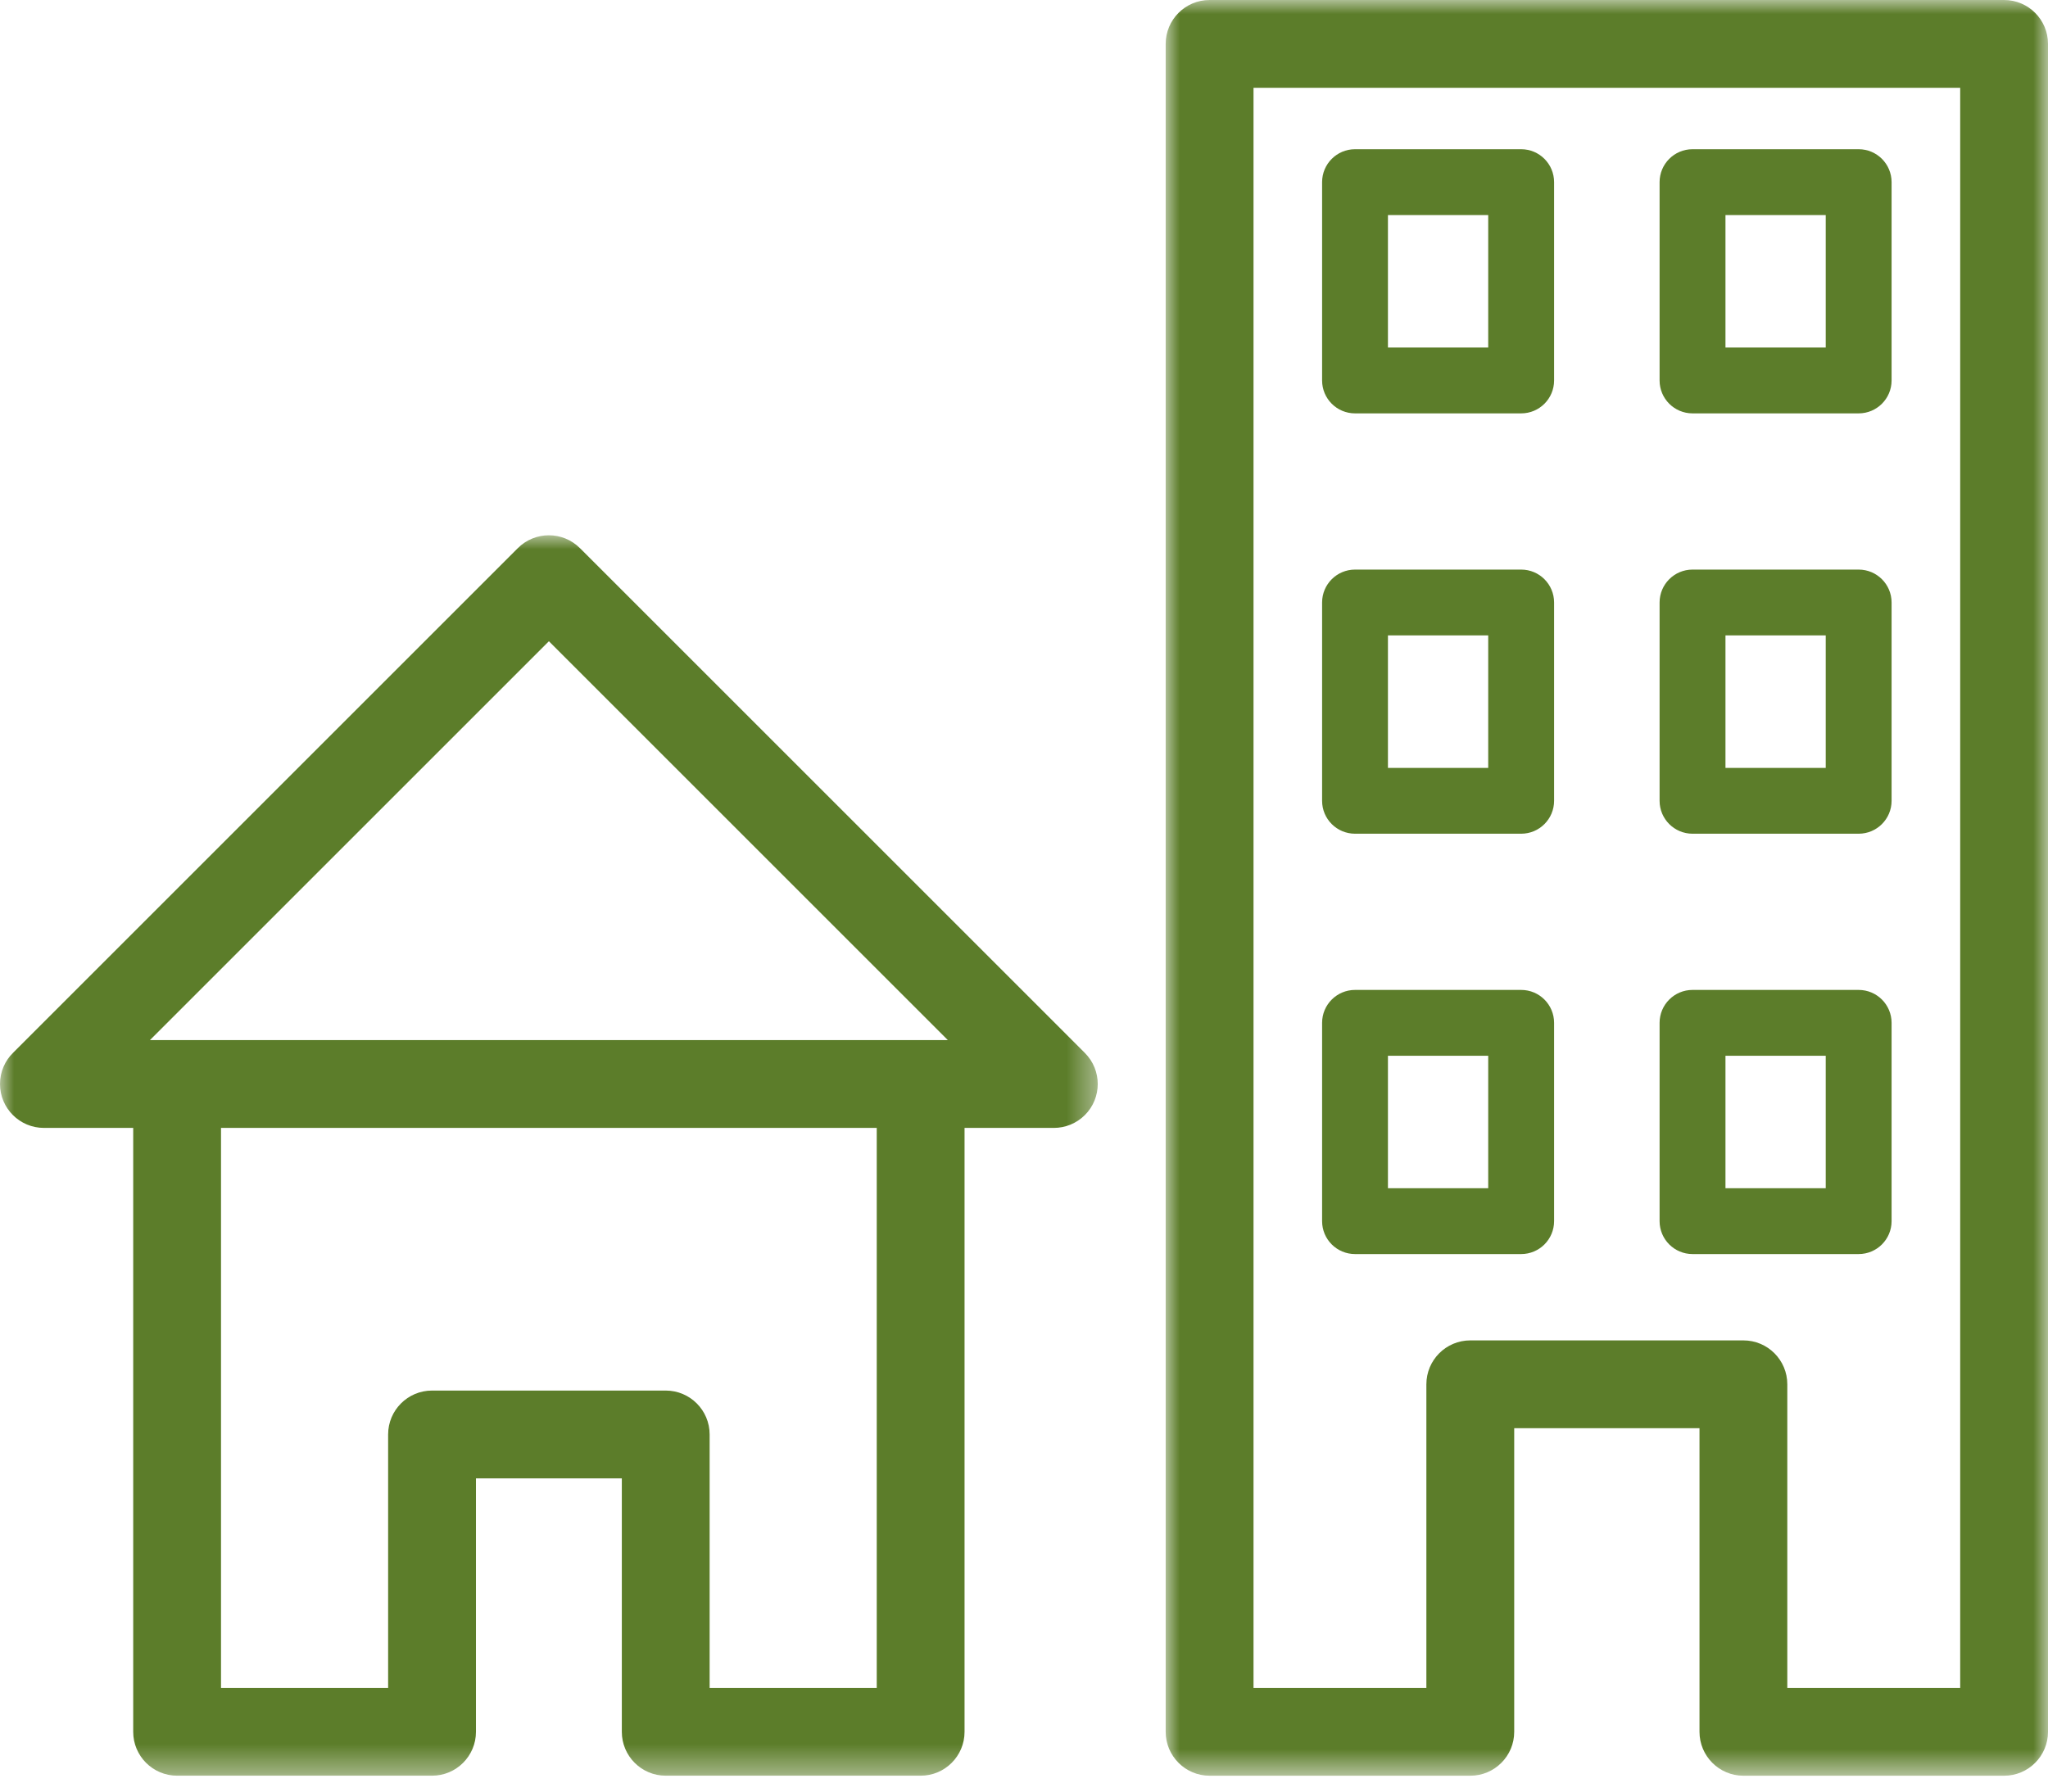
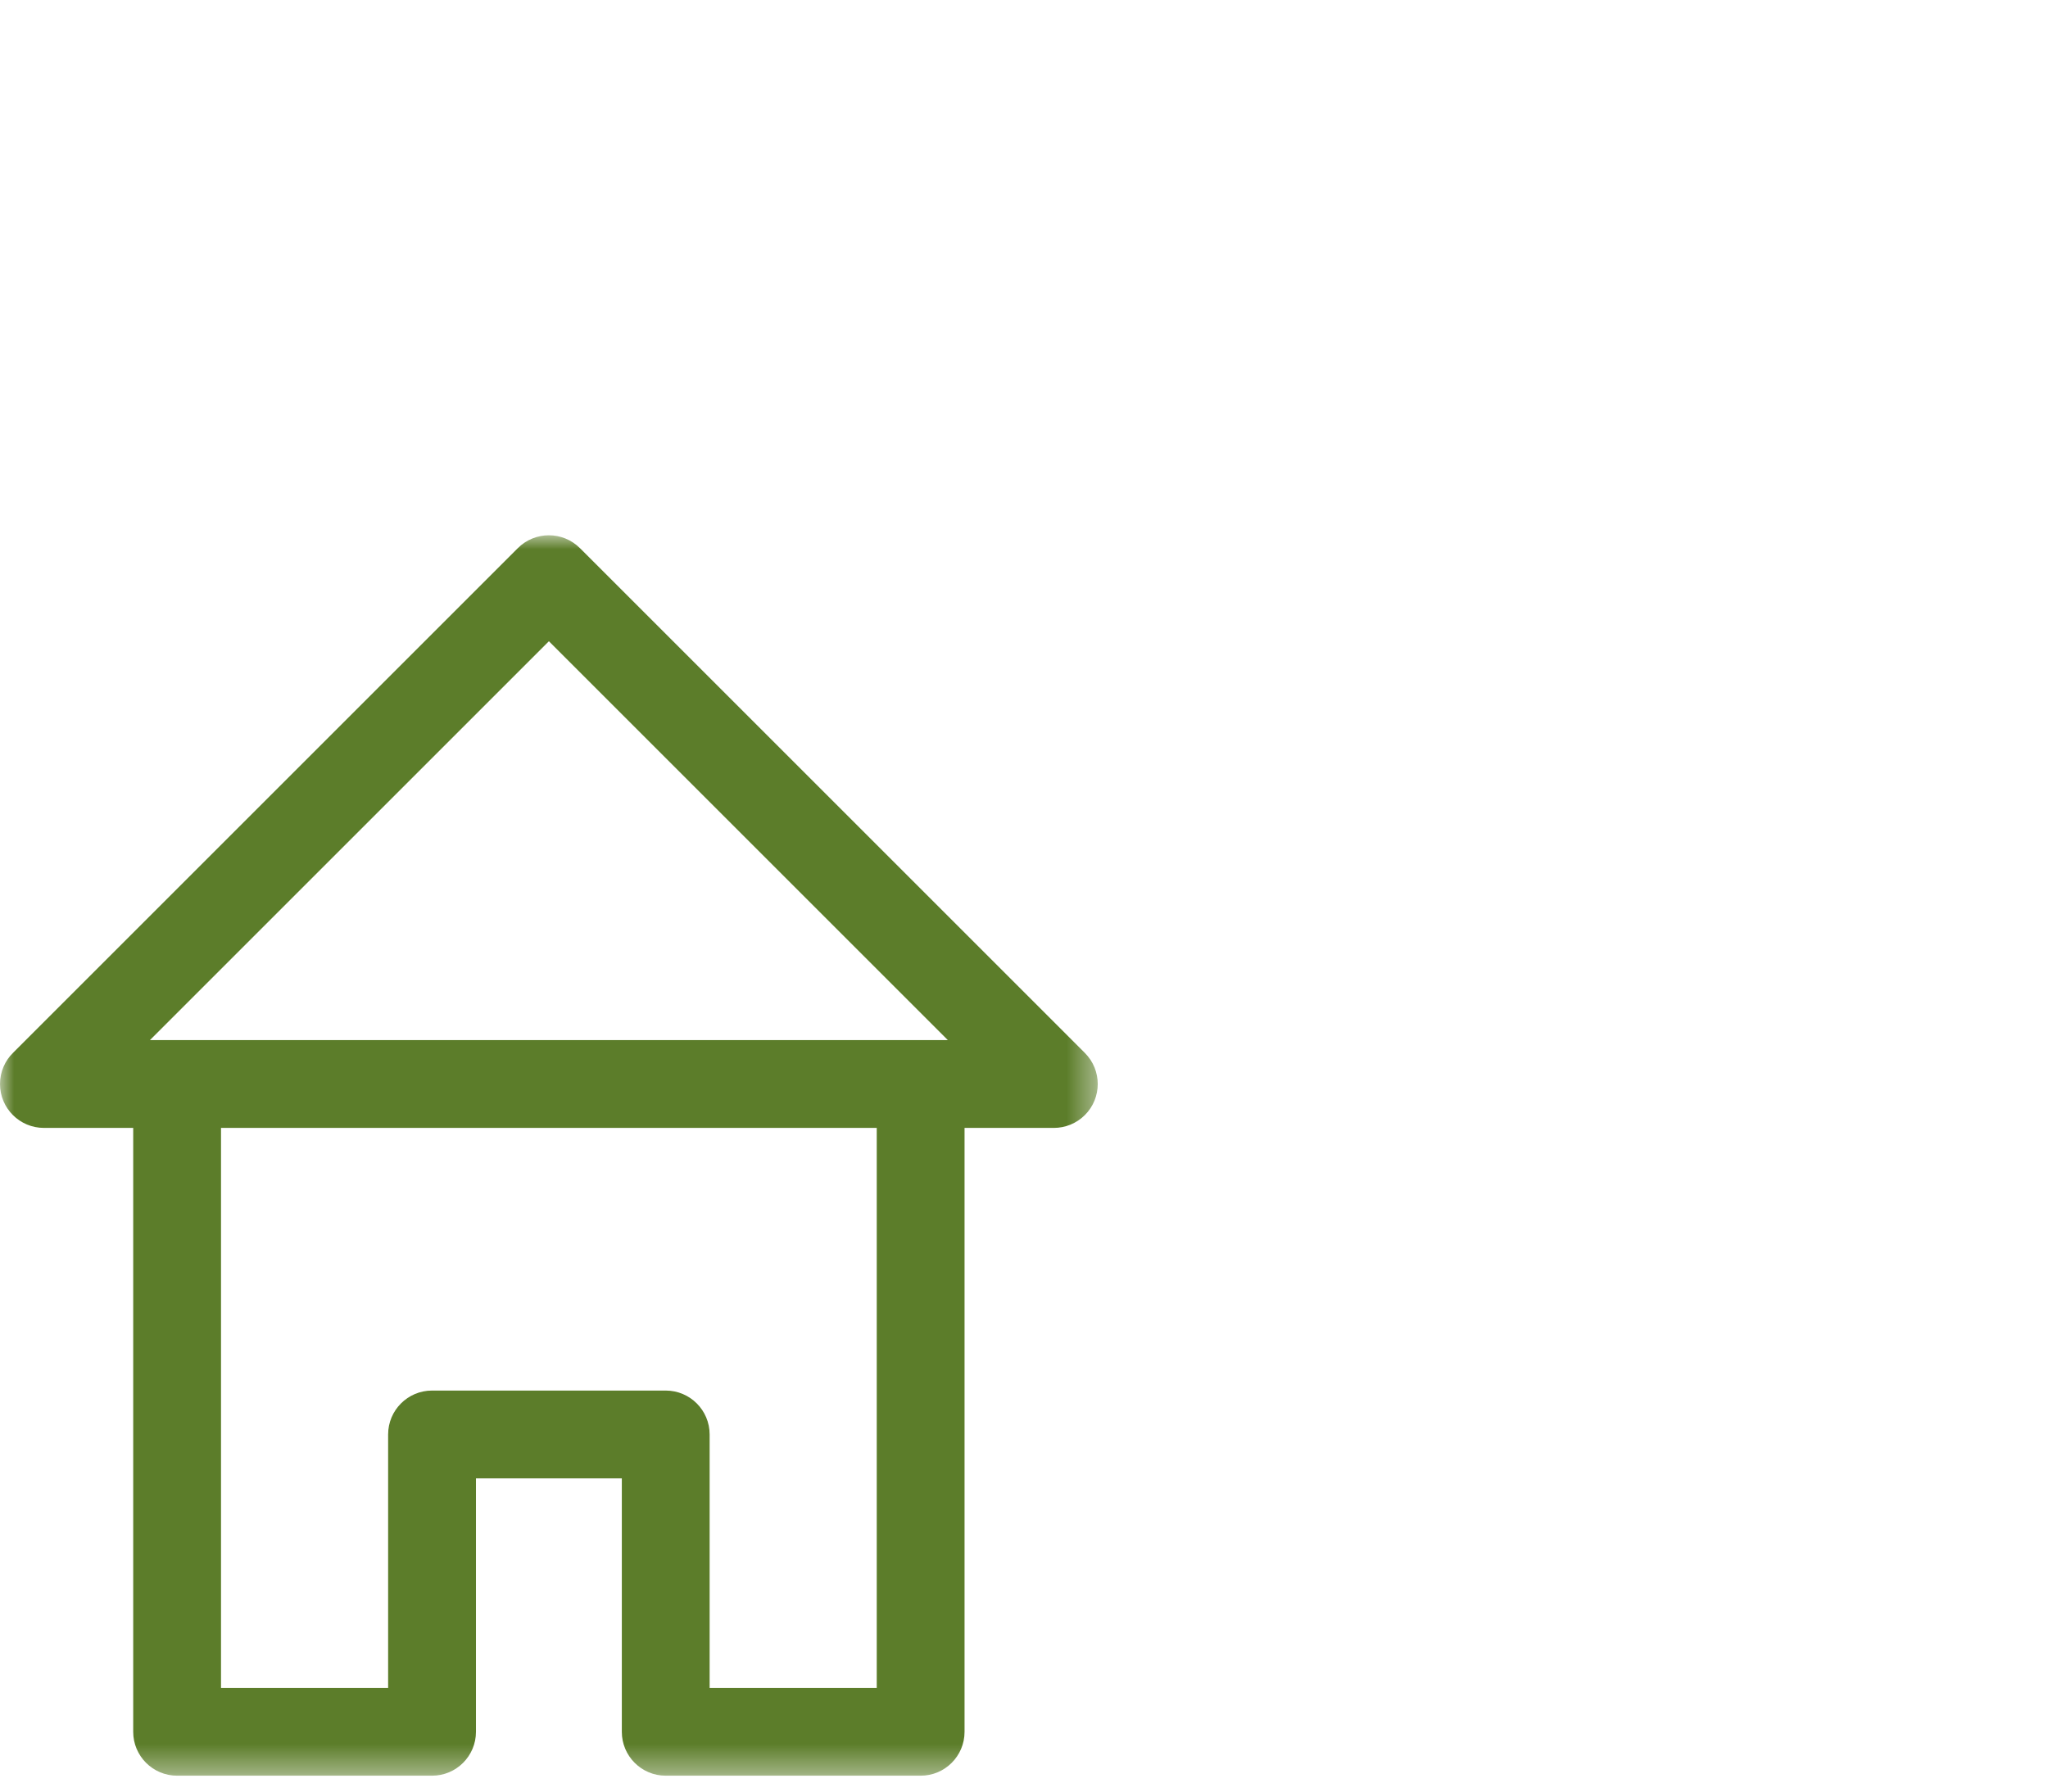
<svg xmlns="http://www.w3.org/2000/svg" xmlns:xlink="http://www.w3.org/1999/xlink" width="72px" height="63px" viewBox="0 0 72 63" version="1.1">
  <title>Group 14</title>
  <defs>
    <polygon id="path-1" points="0 0 38.592 0 38.592 43.618 0 43.618" />
    <polygon id="path-3" points="0 0 31.019 0 31.019 62.442 0 62.442" />
-     <polygon id="path-5" points="0 62.442 72 62.442 72 0 0 0" />
  </defs>
  <g id="Symbols" stroke="none" stroke-width="1" fill="none" fill-rule="evenodd">
    <g id="Icon/Housing" transform="translate(0, -5)">
      <g id="Group-14" transform="translate(0, 5)">
        <g id="Group-3" transform="translate(0, 18.823)">
          <mask id="mask-2" fill="white">
            <use xlink:href="#path-1" />
          </mask>
          <g id="Clip-2" />
          <path d="M30.823,40.531 L24.948,40.531 L24.948,31.619 C24.948,30.766 24.257,30.075 23.404,30.075 L15.189,30.075 C14.337,30.075 13.645,30.766 13.645,31.619 L13.645,40.531 L7.77,40.531 L7.77,20.839 L30.823,20.839 L30.823,40.531 Z M19.297,3.726 L33.323,17.752 L32.367,17.752 L6.227,17.752 L5.271,17.752 L19.297,3.726 Z M20.397,0.46 L20.388,0.452 C19.785,-0.151 18.808,-0.151 18.205,0.452 L18.205,0.452 L0.462,18.195 C0.177,18.474 -0,18.864 -0,19.295 C-0,20.148 0.692,20.839 1.544,20.839 L4.683,20.839 L4.683,42.075 C4.683,42.927 5.374,43.618 6.227,43.618 L15.189,43.618 C16.041,43.618 16.733,42.927 16.733,42.075 L16.733,33.162 L21.861,33.162 L21.861,42.075 C21.861,42.927 22.552,43.618 23.404,43.618 L32.367,43.618 C33.219,43.618 33.91,42.927 33.91,42.075 L33.91,20.839 L37.049,20.839 C37.444,20.839 37.839,20.688 38.141,20.387 C38.743,19.784 38.743,18.807 38.141,18.204 L20.397,0.46 Z" id="Fill-1" fill="#5C7D2A" mask="url(#mask-2)" />
        </g>
        <g id="Group-6" transform="translate(40.981, 0)">
          <mask id="mask-4" fill="white">
            <use xlink:href="#path-3" />
          </mask>
          <g id="Clip-5" />
-           <path d="M27.932,59.354 L21.854,59.354 L21.854,48.678 C21.854,47.825 21.163,47.134 20.31,47.134 L10.709,47.134 C9.857,47.134 9.165,47.825 9.165,48.678 L9.165,59.354 L3.088,59.354 L3.088,3.087 L27.932,3.087 L27.932,59.354 Z M29.476,0 L1.544,0 C0.692,0 0,0.691 0,1.543 L0,60.898 C0,61.75 0.692,62.442 1.544,62.442 L10.709,62.442 C11.562,62.442 12.253,61.75 12.253,60.898 L12.253,50.222 L18.767,50.222 L18.767,60.898 C18.767,61.75 19.458,62.442 20.31,62.442 L29.476,62.442 C30.328,62.442 31.019,61.75 31.019,60.898 L31.019,1.543 C31.019,0.691 30.328,0 29.476,0 L29.476,0 Z" id="Fill-4" fill="#5C7D2A" mask="url(#mask-4)" />
        </g>
        <mask id="mask-6" fill="white">
          <use xlink:href="#path-5" />
        </mask>
        <g id="Clip-8" />
        <path d="M48.795,12.221 L52.32,12.221 L52.32,7.563 L48.795,7.563 L48.795,12.221 Z M47.638,14.536 L53.479,14.536 C54.118,14.536 54.636,14.018 54.636,13.379 L54.636,6.405 C54.636,5.766 54.118,5.247 53.479,5.247 L47.638,5.247 C46.998,5.247 46.48,5.766 46.48,6.405 L46.48,13.379 C46.48,14.018 46.998,14.536 47.638,14.536 L47.638,14.536 Z" id="Fill-7" fill="#5C7D2A" mask="url(#mask-6)" />
        <path d="M48.795,27.002 L52.32,27.002 L52.32,22.344 L48.795,22.344 L48.795,27.002 Z M47.638,29.317 L53.479,29.317 C54.118,29.317 54.636,28.799 54.636,28.16 L54.636,21.186 C54.636,20.547 54.118,20.029 53.479,20.029 L47.638,20.029 C46.998,20.029 46.48,20.547 46.48,21.186 L46.48,28.16 C46.48,28.799 46.998,29.317 47.638,29.317 L47.638,29.317 Z" id="Fill-9" fill="#5C7D2A" mask="url(#mask-6)" />
-         <path d="M48.795,41.783 L52.32,41.783 L52.32,37.125 L48.795,37.125 L48.795,41.783 Z M47.638,44.098 L53.479,44.098 C54.118,44.098 54.636,43.58 54.636,42.941 L54.636,35.967 C54.636,35.328 54.118,34.81 53.479,34.81 L47.638,34.81 C46.998,34.81 46.48,35.328 46.48,35.967 L46.48,42.941 C46.48,43.58 46.998,44.098 47.638,44.098 L47.638,44.098 Z" id="Fill-10" fill="#5C7D2A" mask="url(#mask-6)" />
        <path d="M60.661,12.221 L64.186,12.221 L64.186,7.563 L60.661,7.563 L60.661,12.221 Z M59.503,14.536 L65.343,14.536 C65.983,14.536 66.501,14.018 66.501,13.379 L66.501,6.405 C66.501,5.766 65.983,5.247 65.343,5.247 L59.503,5.247 C58.863,5.247 58.345,5.766 58.345,6.405 L58.345,13.379 C58.345,14.018 58.863,14.536 59.503,14.536 L59.503,14.536 Z" id="Fill-11" fill="#5C7D2A" mask="url(#mask-6)" />
-         <path d="M60.661,27.002 L64.186,27.002 L64.186,22.344 L60.661,22.344 L60.661,27.002 Z M59.503,29.317 L65.343,29.317 C65.983,29.317 66.501,28.799 66.501,28.16 L66.501,21.186 C66.501,20.547 65.983,20.029 65.343,20.029 L59.503,20.029 C58.863,20.029 58.345,20.547 58.345,21.186 L58.345,28.16 C58.345,28.799 58.863,29.317 59.503,29.317 L59.503,29.317 Z" id="Fill-12" fill="#5C7D2A" mask="url(#mask-6)" />
        <path d="M60.661,41.783 L64.186,41.783 L64.186,37.125 L60.661,37.125 L60.661,41.783 Z M59.503,44.098 L65.343,44.098 C65.983,44.098 66.501,43.58 66.501,42.941 L66.501,35.967 C66.501,35.328 65.983,34.81 65.343,34.81 L59.503,34.81 C58.863,34.81 58.345,35.328 58.345,35.967 L58.345,42.941 C58.345,43.58 58.863,44.098 59.503,44.098 L59.503,44.098 Z" id="Fill-13" fill="#5C7D2A" mask="url(#mask-6)" />
      </g>
    </g>
  </g>
</svg>